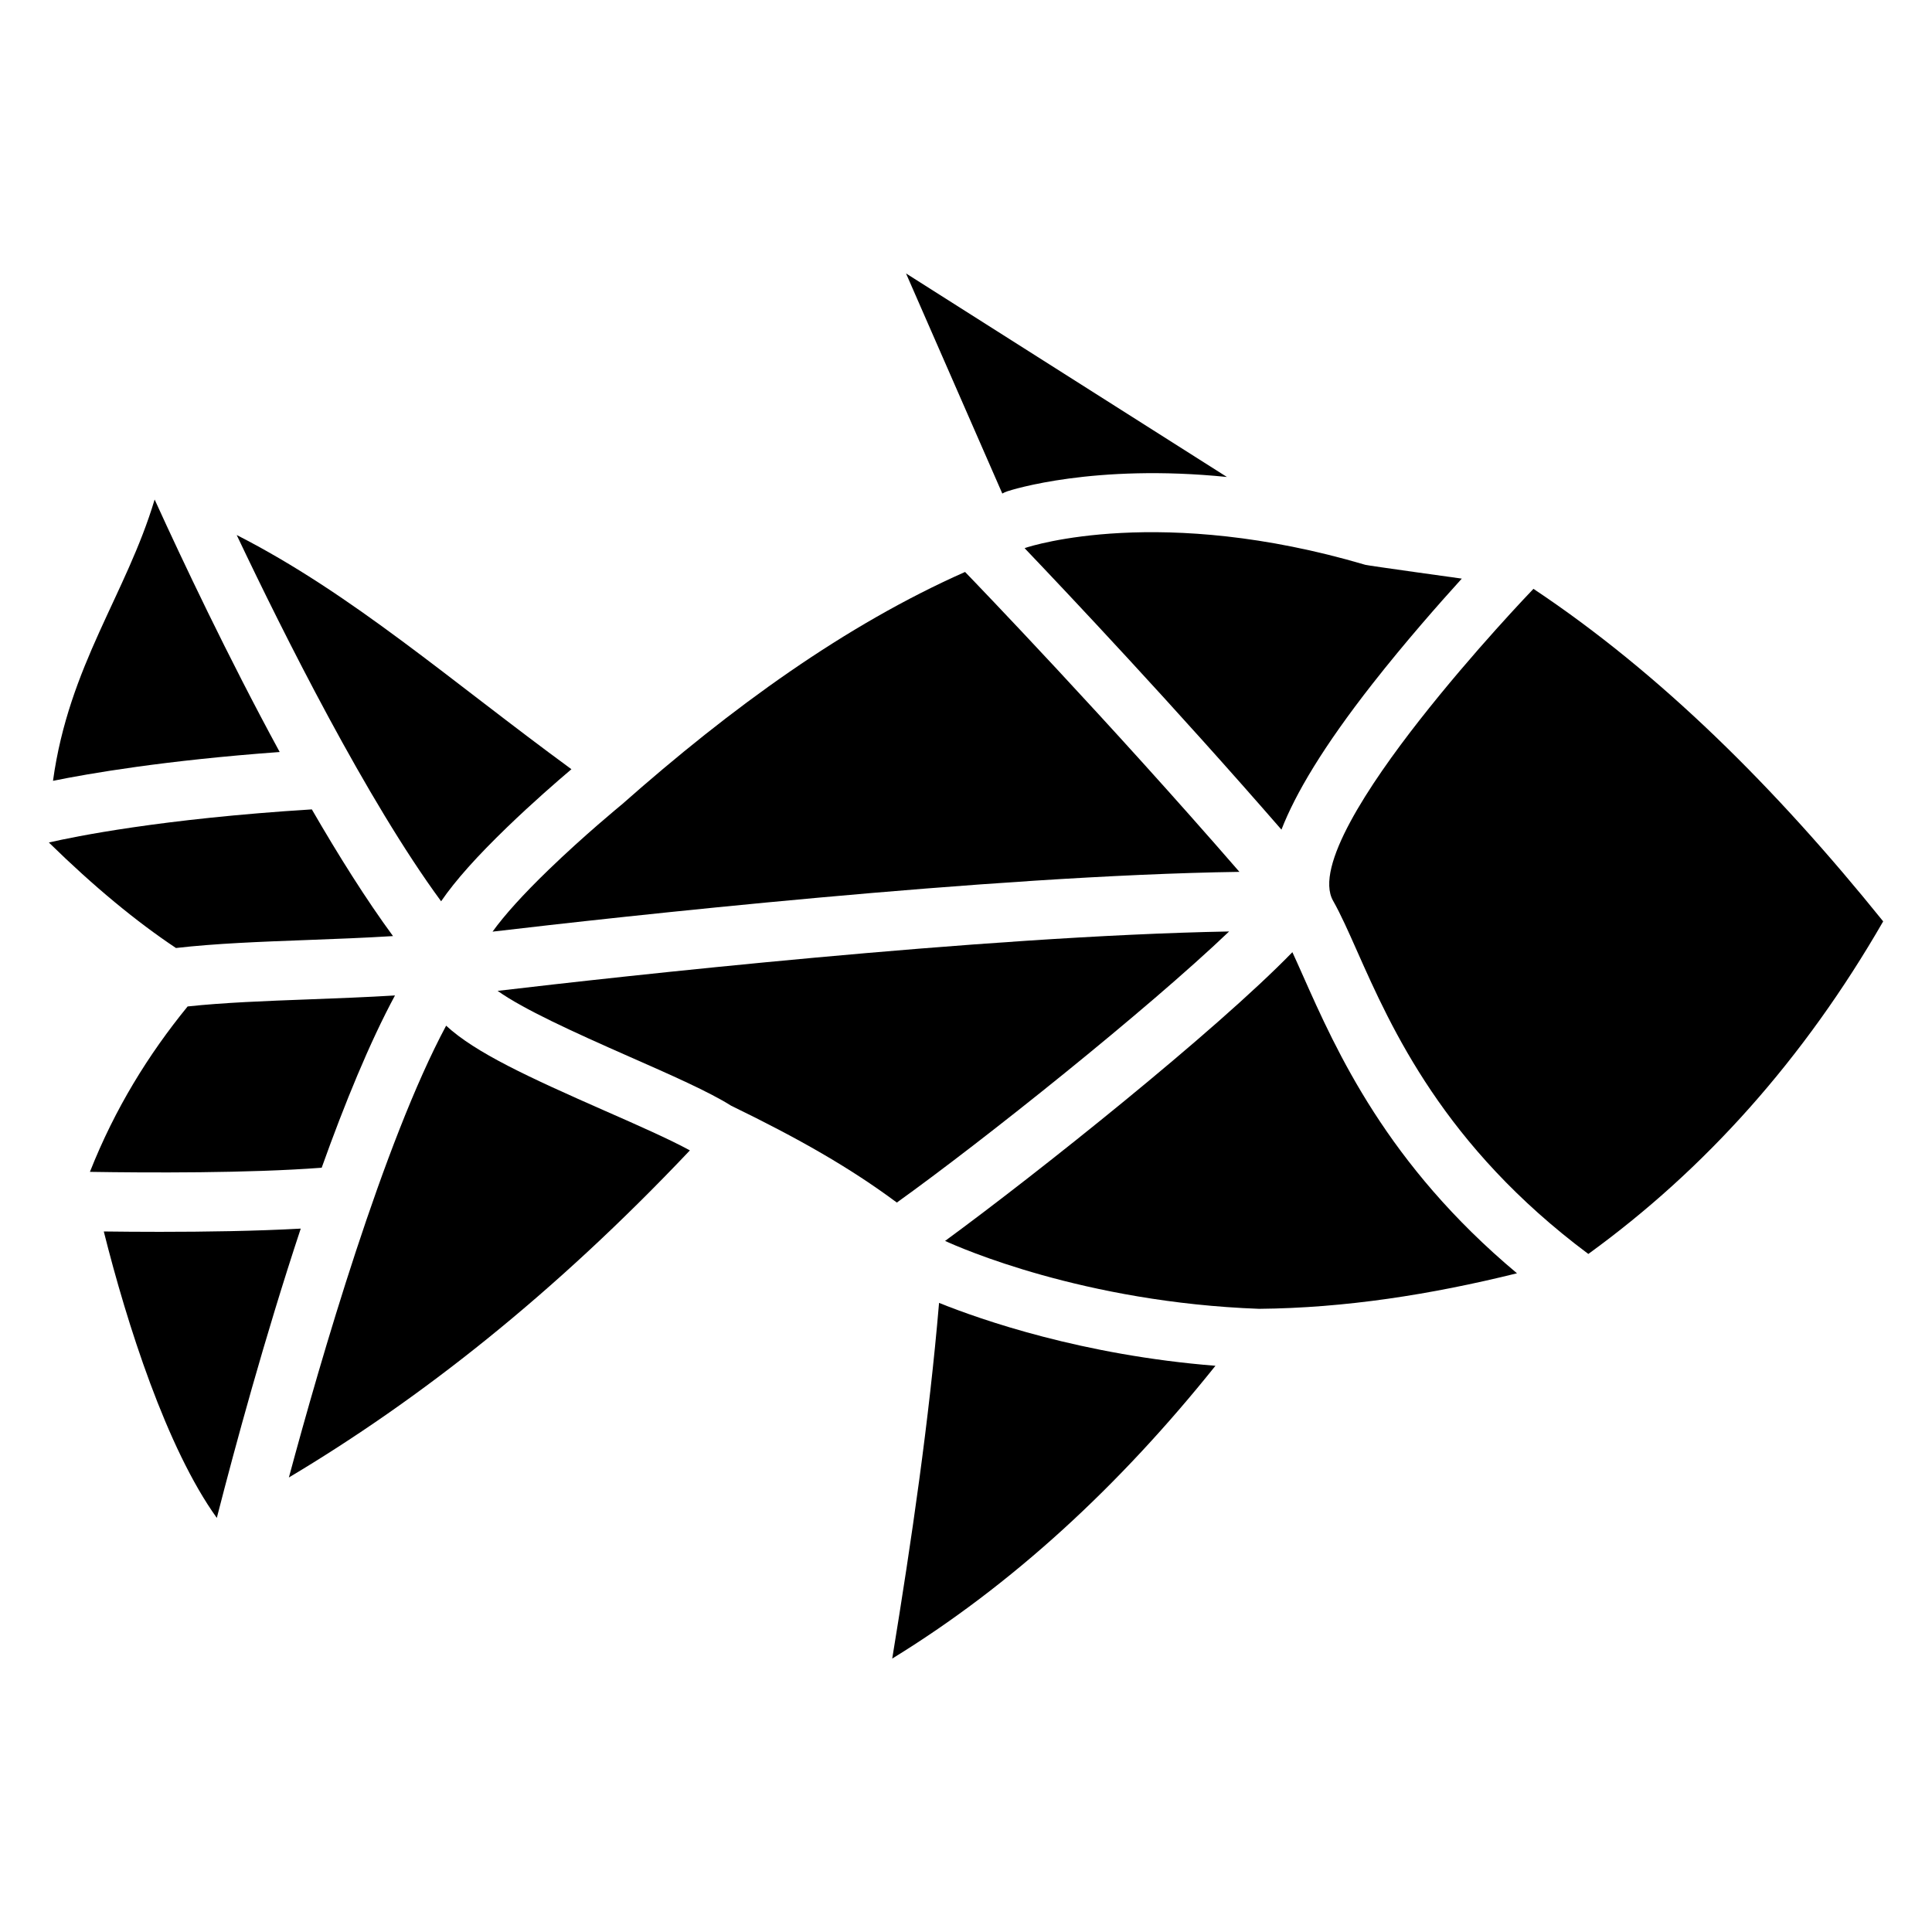
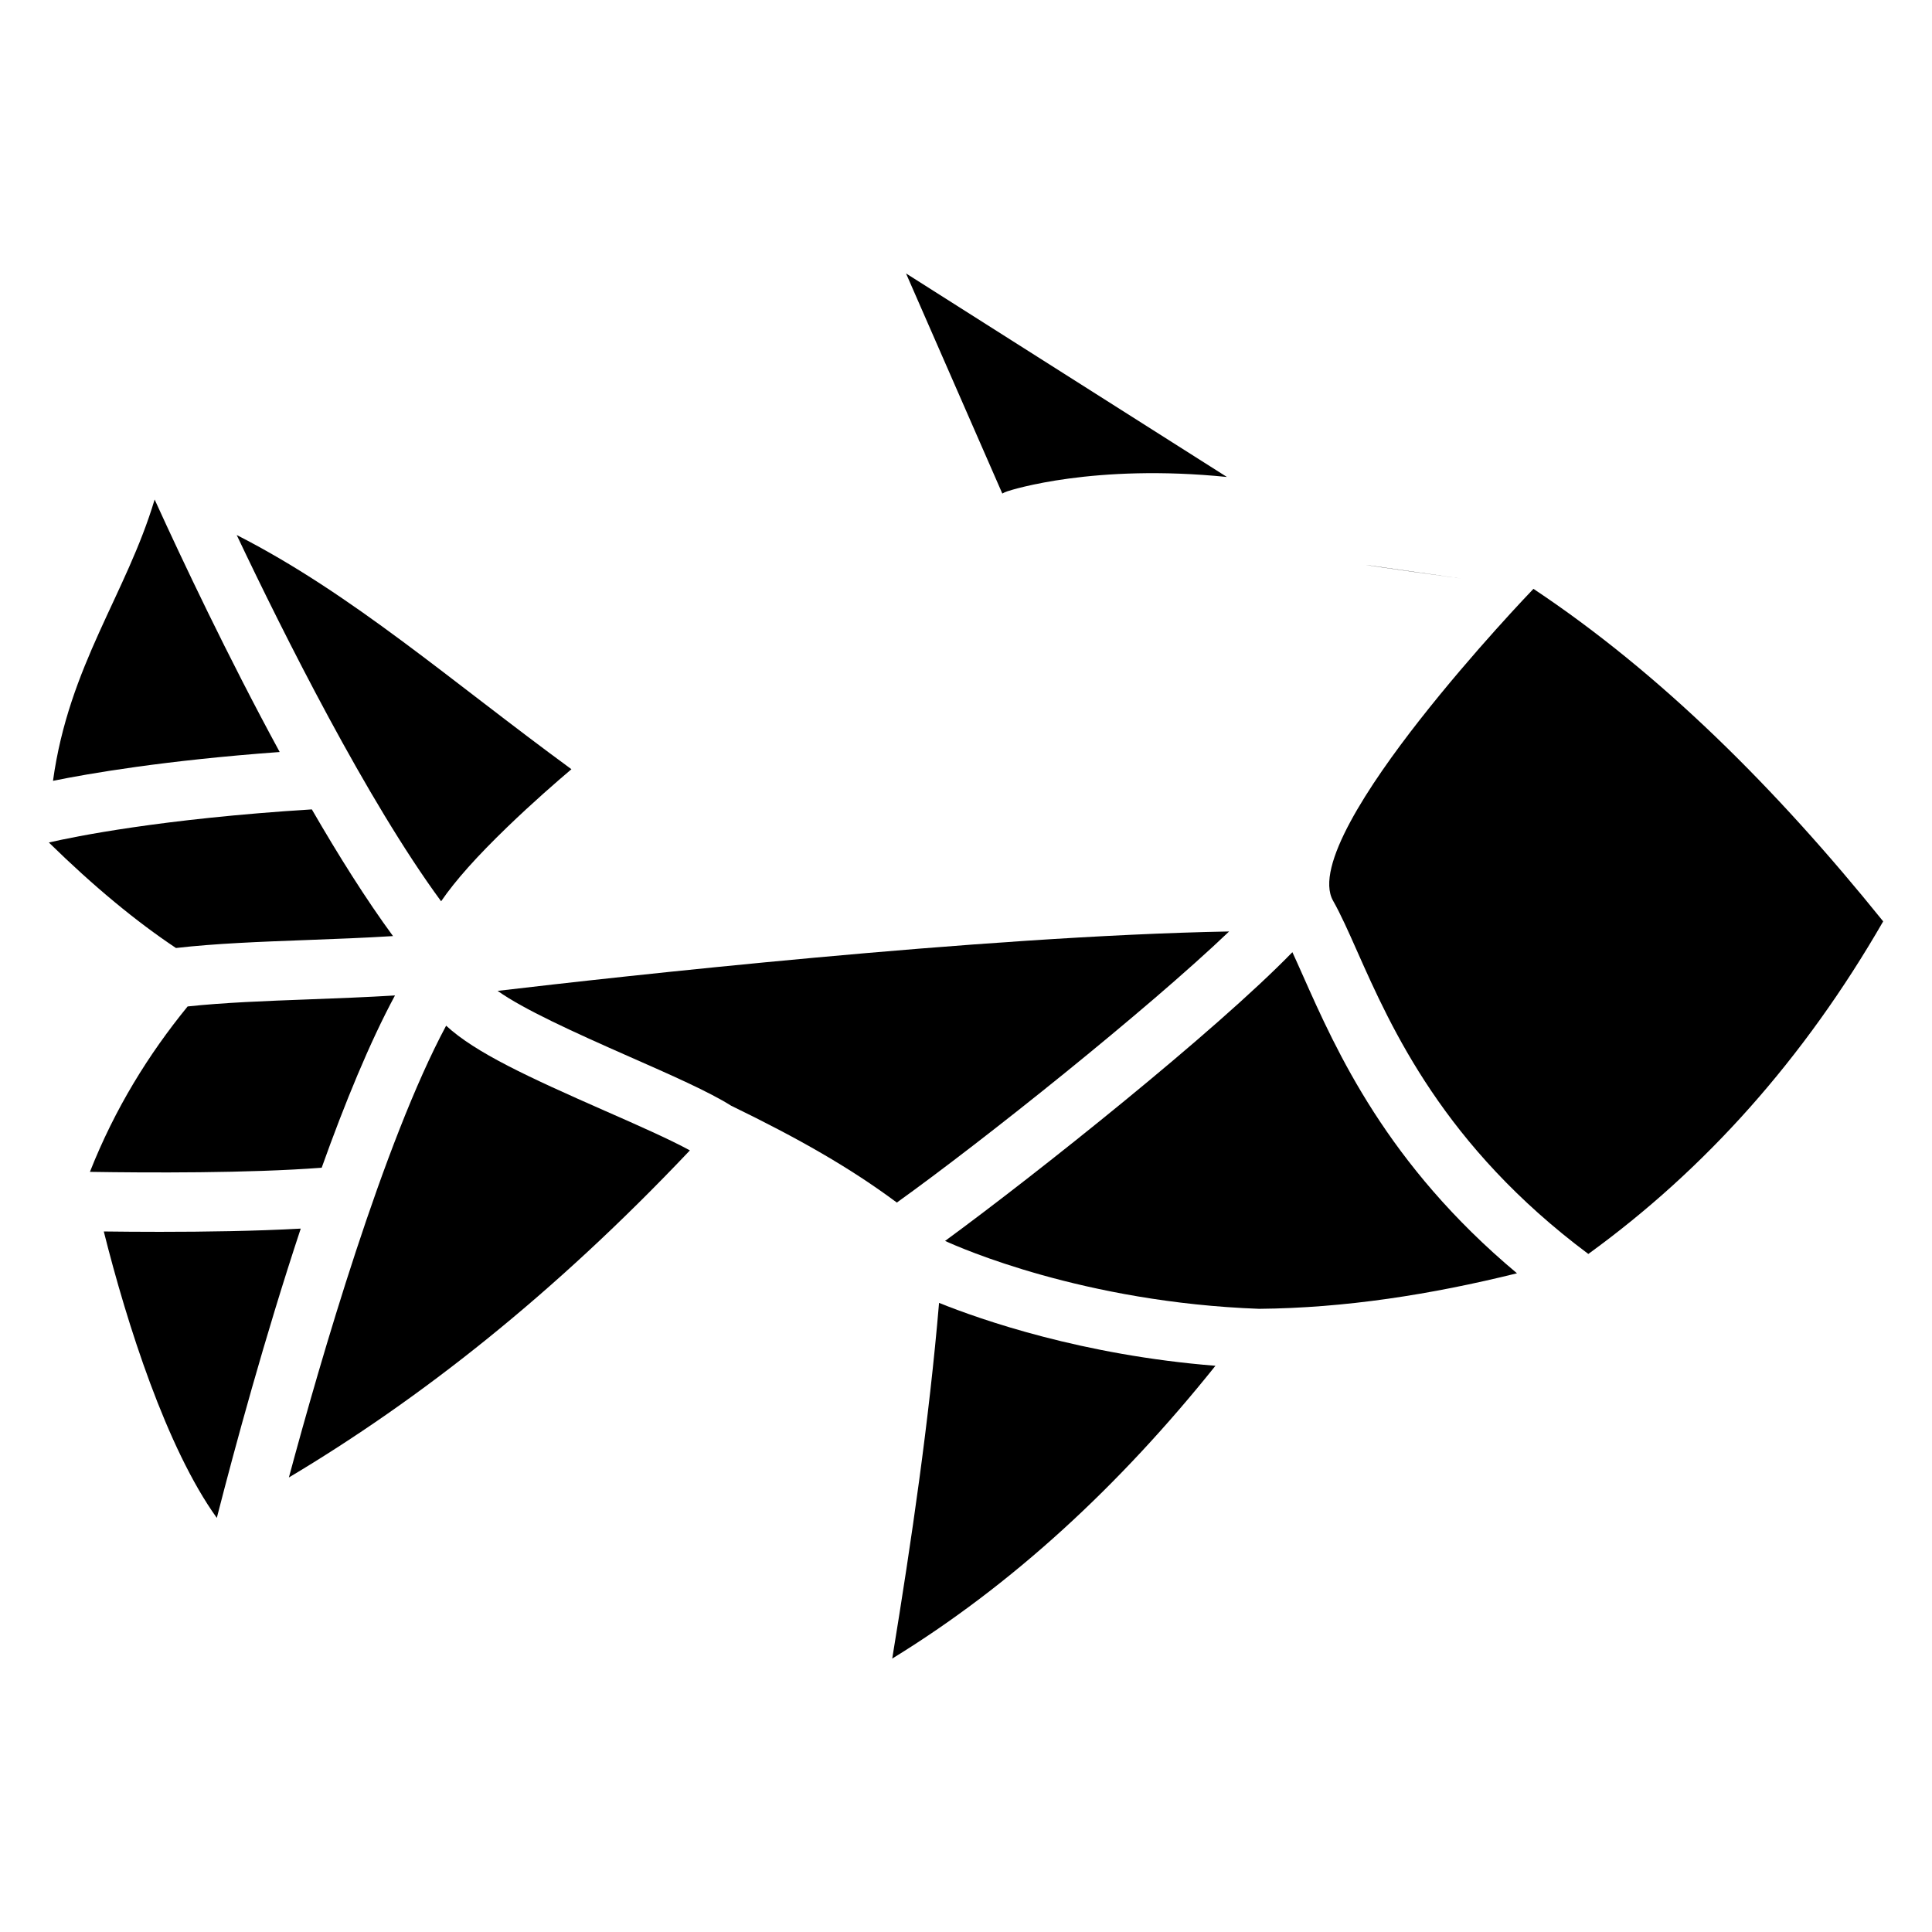
<svg xmlns="http://www.w3.org/2000/svg" fill="#000000" width="800px" height="800px" version="1.1" viewBox="144 144 512 512">
  <g>
-     <path d="m289.37 374.52c-6.68 6.453-11.652 11.957-14.84 16.375 32.531-3.828 131.69-14.887 197.93-15.844-34.812-40.129-69.539-76.211-72.707-79.477-31.715 14.051-61.816 35.836-91.07 61.715h-0.012c-0.383 0.324-9.762 8.008-19.305 17.23z" />
    <path d="m248.15 392.07c-7.113-9.684-14.426-21.324-21.512-33.574-39.98 2.488-63.133 7.273-69.422 8.719l-0.266 0.059c12.004 11.75 23.191 20.969 33.684 27.957 10.402-1.199 22.238-1.652 34.715-2.117 7.547-0.285 15.254-0.57 22.801-1.043z" />
    <path d="m186.47 470.45c-5.453 0-10.539-0.039-14.965-0.098 6.148 24.52 16.648 57.418 29.953 75.914 0.07-0.254 0.156-0.609 0.277-1.082 4.418-17.199 12.348-46.574 21.965-75.59-11.902 0.66-25.391 0.855-37.23 0.855z" />
    <path d="m260.9 382.85c3.836-5.598 9.555-11.965 17.523-19.66 6.641-6.414 13.215-12.121 17.012-15.34-32.051-23.449-58.055-46.445-88.707-62.062 12.414 26.184 34.504 70.316 54.172 97.062z" />
    <path d="m489.22 402.39c-0.965-2.176-1.871-4.203-2.727-6.051-20.43 21.027-67.68 58.668-92.035 76.516 3.926 1.812 36.781 16.297 83.219 17.996 22.719-0.207 45.512-3.758 68.34-9.418-34.469-28.832-47.766-58.715-56.797-79.043z" />
    <path d="m469.73 390.85c-65.711 1.211-162.54 12.055-193.86 15.742 6.918 4.891 19.73 10.746 34.934 17.445 10.883 4.793 21.156 9.32 26.941 12.98 17.938 8.719 31.391 16.363 43.926 25.672 22.848-16.371 66.312-51.078 88.059-71.84z" />
-     <path d="m531.39 297.34s-24.797-3.434-25.543-3.652c-54.219-15.988-88.512-5.019-89.949-4.547-0.117 0.039-0.246 0.09-0.363 0.137 11.129 11.66 39.527 41.75 68.062 74.586 3.711-9.535 11.039-21.953 24.148-38.68 8.609-10.977 17.547-21.121 23.645-27.844z" />
+     <path d="m531.39 297.34s-24.797-3.434-25.543-3.652z" />
    <path d="m304.47 438.45c-20.496-9.031-34.422-15.43-42.242-22.633-16.57 30.906-33.316 88.668-41.672 119.73 34.668-20.684 70.082-48.441 106.27-86.68-5.356-2.934-13.977-6.734-22.359-10.422z" />
    <path d="m392.86 489.28c-2.637 31.074-7.231 62.602-12.41 94.258 31.676-19.445 60.074-45.617 85.656-77.59-35.32-2.812-62.164-12.211-73.246-16.668z" />
    <path d="m410.95 274.2c1.211-0.402 22.957-7.359 58.195-3.797l-85.039-53.941 25.516 58.332c0.414-0.238 0.855-0.438 1.328-0.594z" />
    <path d="m218.12 343.29c-13.855-25.477-25.996-51.246-32.766-66.094-0.156-0.344-0.277-0.609-0.375-0.816-7.5 25.082-22.719 43.965-26.934 74.547 9.43-1.918 29.551-5.41 60.074-7.637z" />
    <path d="m550.38 300.05c-0.641 0.668-15.883 16.543-30.23 34.852-13.234 16.887-27.945 38.887-22.867 47.812 2.008 3.543 4.016 8.059 6.336 13.285 9.152 20.594 22.977 51.711 61.305 80.312 30.945-22.434 57.113-51.648 78.141-88.137-28.48-35.336-58.973-65.68-92.684-88.125z" />
    <path d="m225.94 408.84c-11.633 0.434-22.699 0.855-32.215 1.879-10.402 12.742-19.266 27.078-25.871 43.777 0 0.02 0.012 0.039 0.012 0.059 15.273 0.246 41.969 0.383 61.383-1.094 6.121-17.113 12.734-33.238 19.426-45.656-7.57 0.465-15.227 0.75-22.734 1.035z" />
  </g>
</svg>